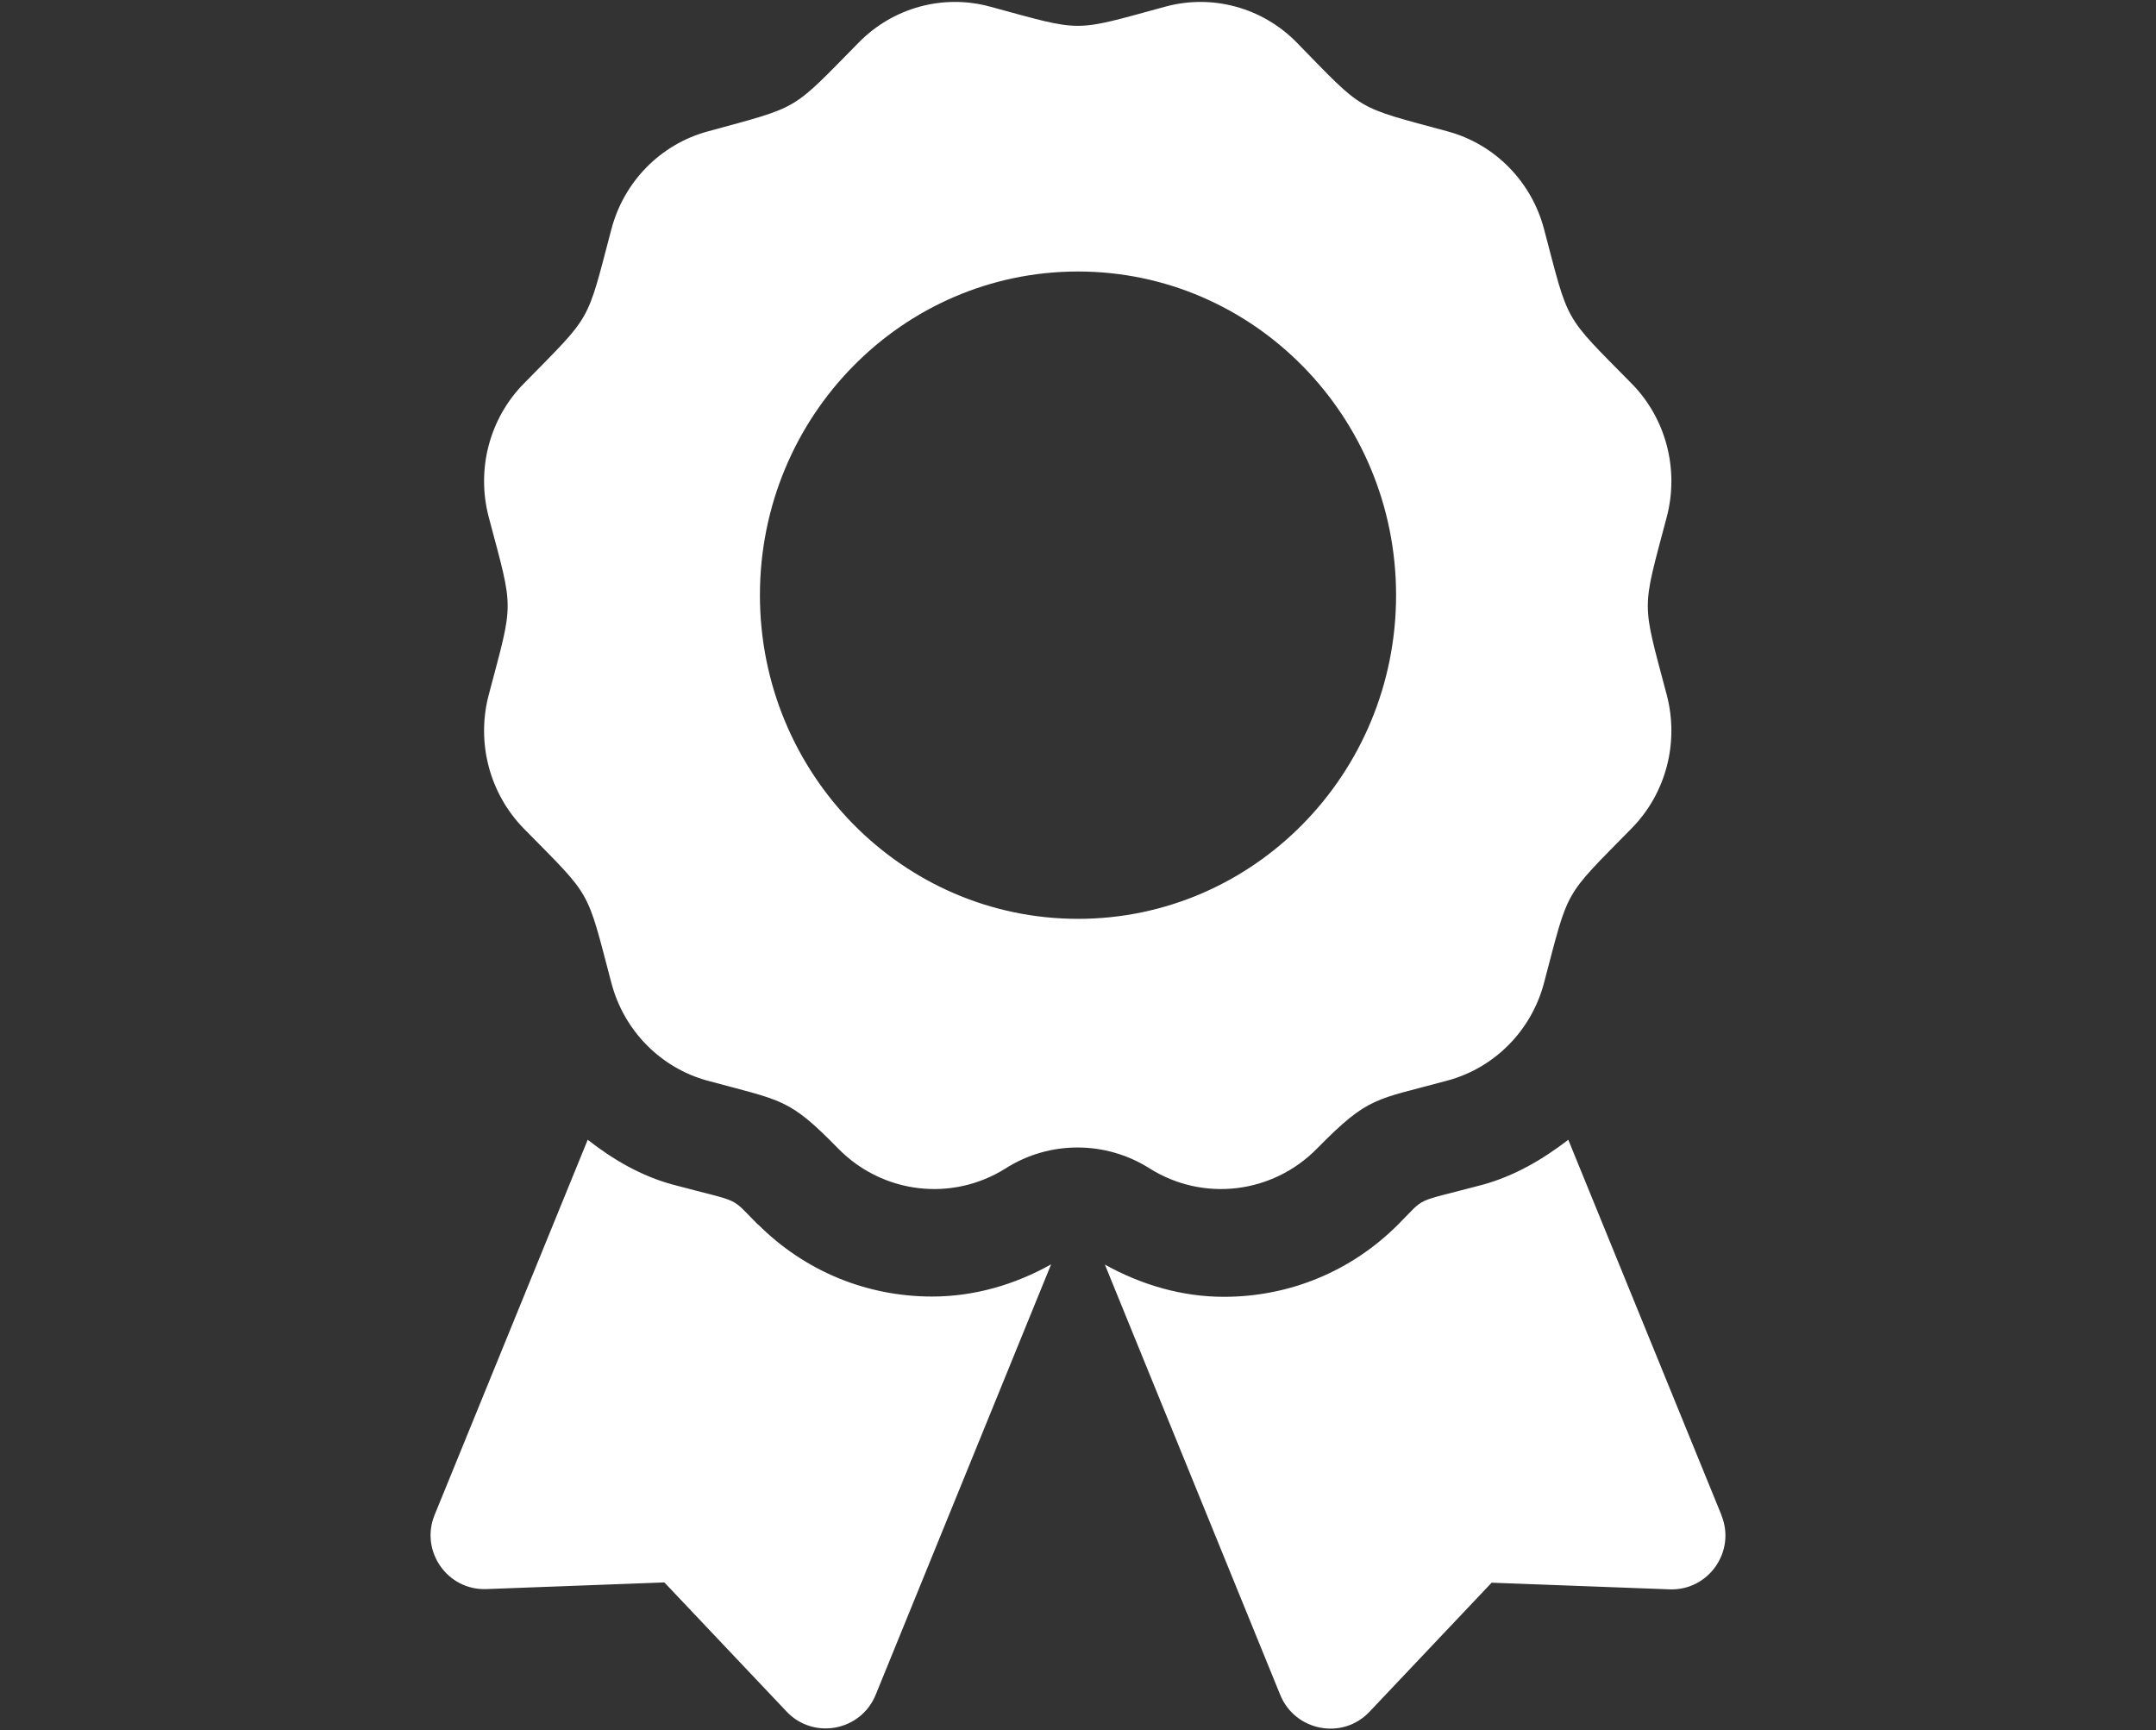
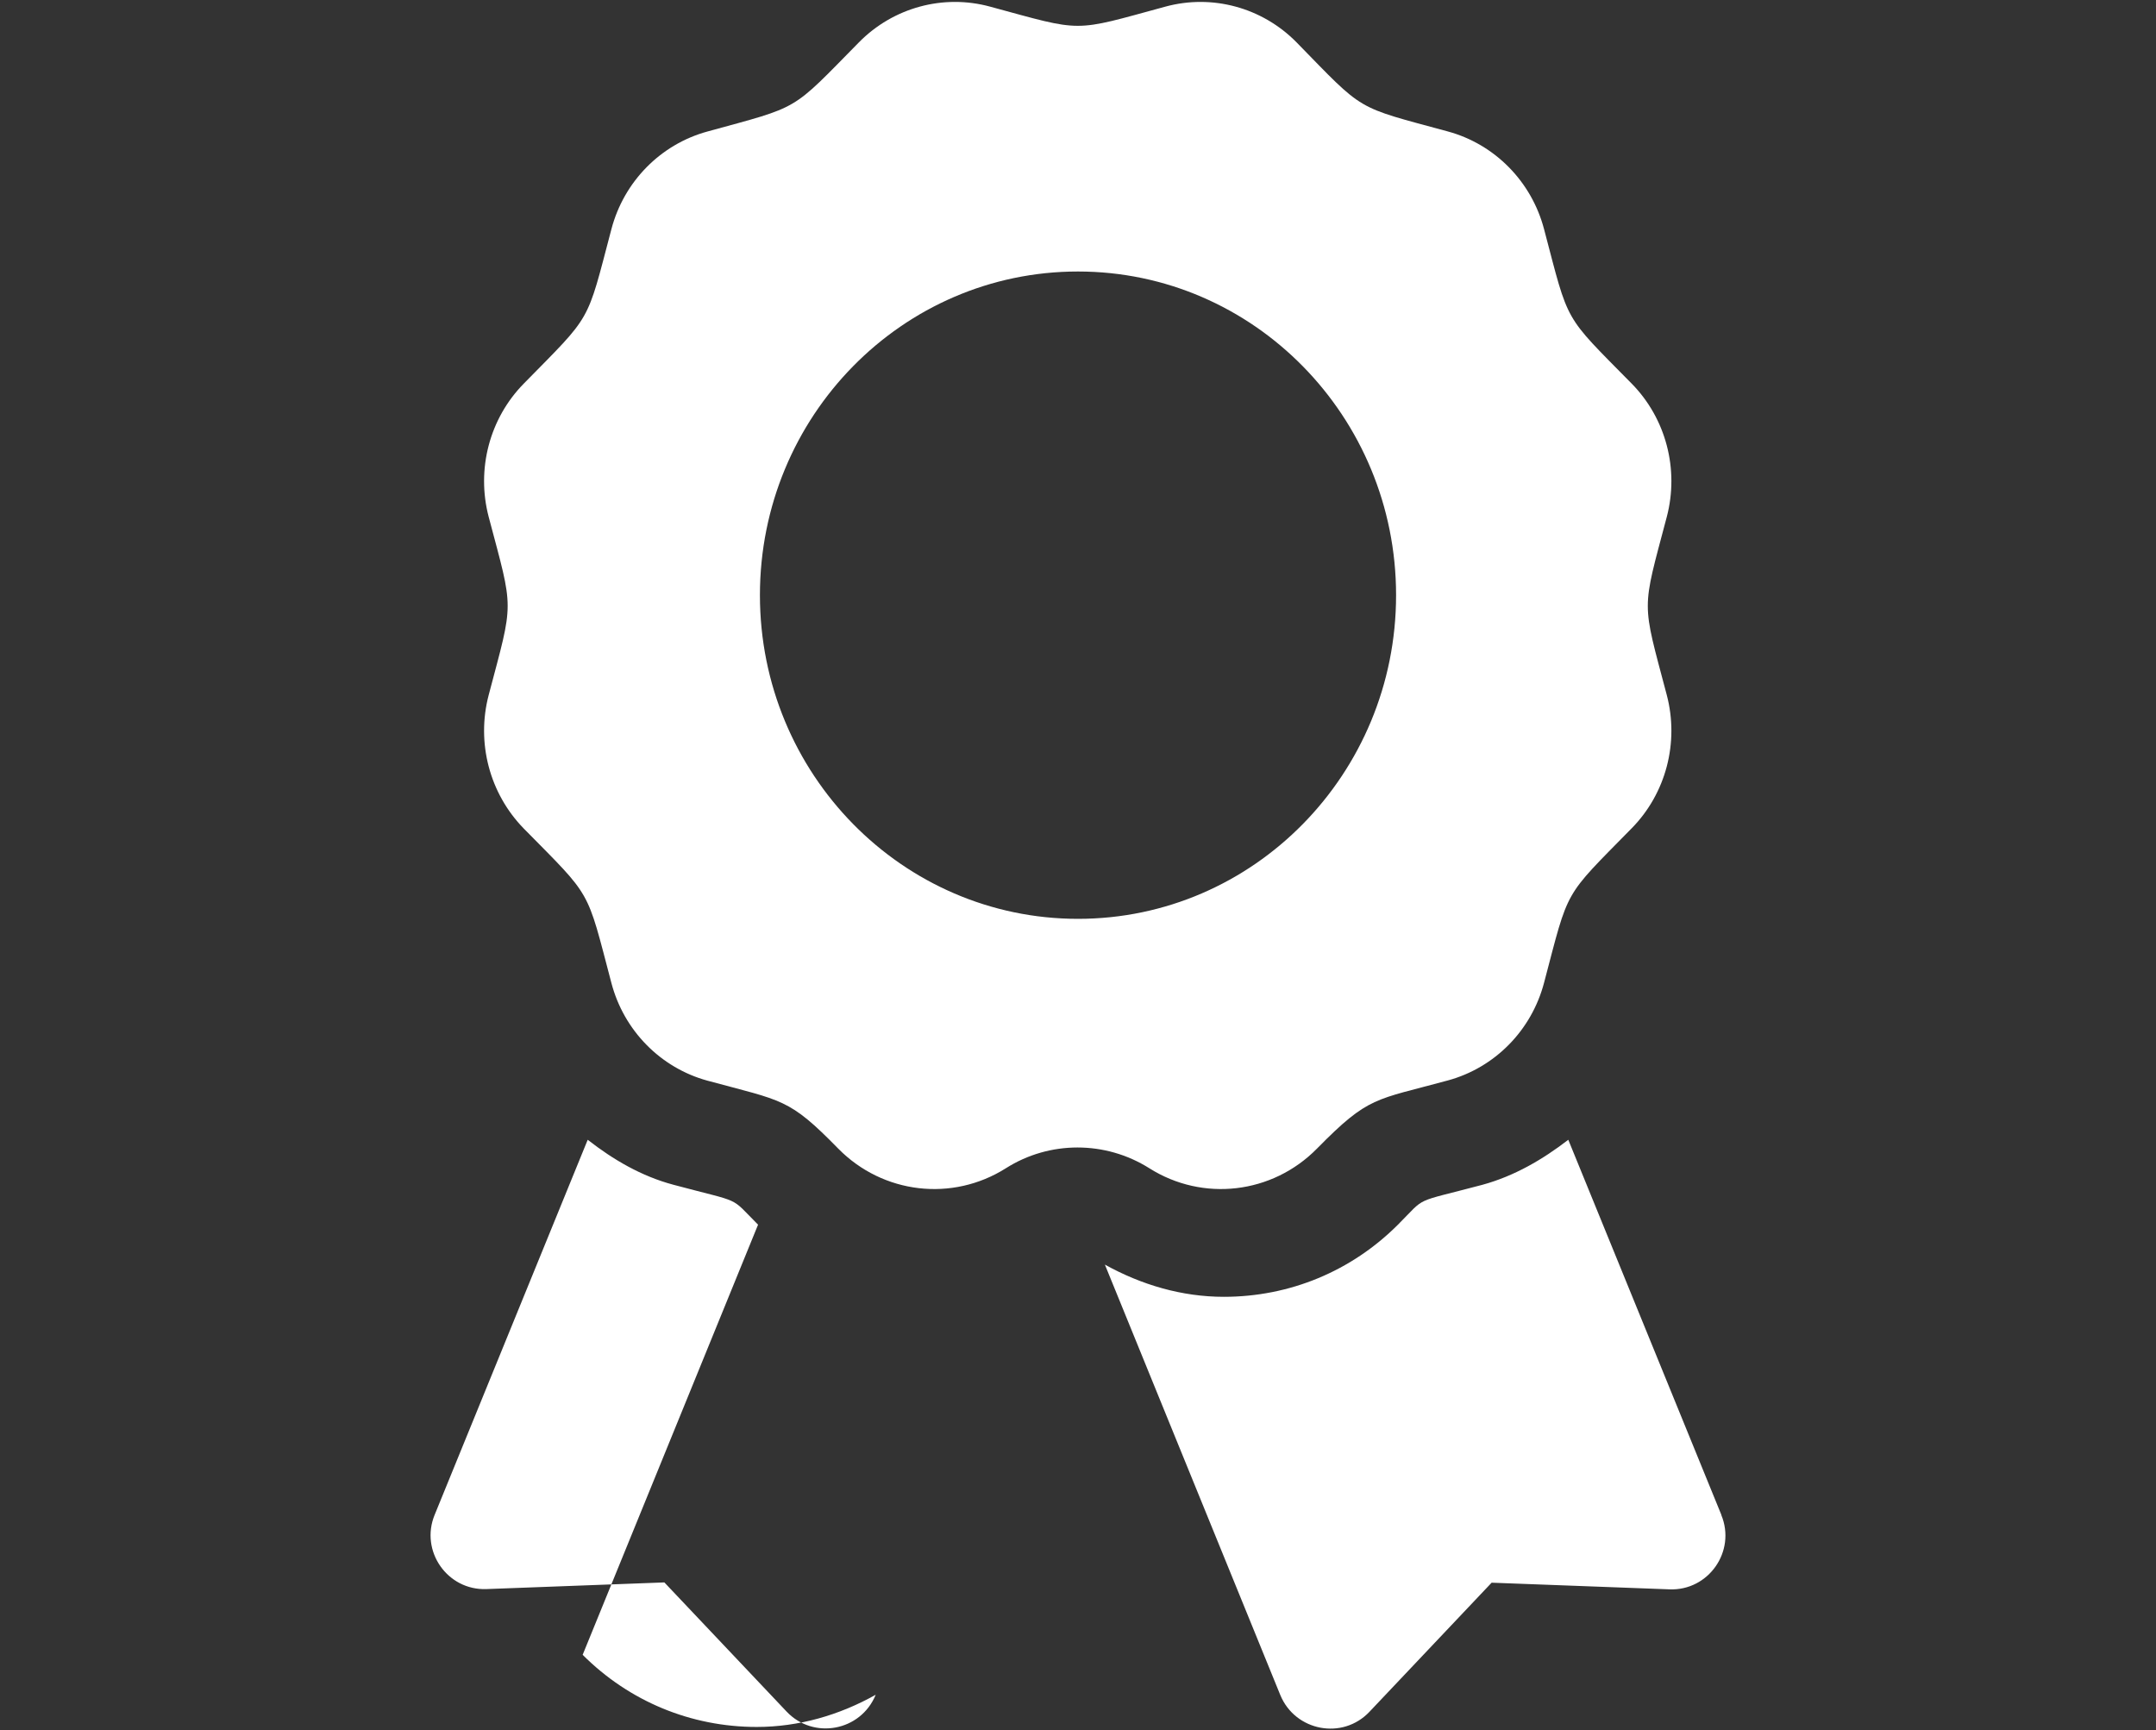
<svg xmlns="http://www.w3.org/2000/svg" id="a" viewBox="0 0 81 65">
  <rect x="0" y="0" width="81" height="65" fill="#333333" stroke="none" />
  <defs>
    <style>.b{fill:none;}.c{fill:#fff;}</style>
  </defs>
-   <rect class="b" width="81" height="65" />
-   <path class="c" d="M28.48,46.01c-1.1-1.1-.53-.79-3.18-1.5-1.2-.32-2.26-.94-3.22-1.69l-5.75,14.09c-.56,1.36,.48,2.85,1.95,2.79l6.68-.25,4.59,4.85c1.01,1.07,2.79,.74,3.35-.63l6.59-16.17c-1.37,.77-2.9,1.21-4.47,1.21-2.47,0-4.79-.96-6.54-2.71Zm36.19,10.9l-5.75-14.09c-.96,.74-2.02,1.36-3.22,1.69-2.67,.71-2.08,.4-3.18,1.5-1.75,1.75-4.07,2.71-6.54,2.71-1.58,0-3.1-.45-4.47-1.21l6.59,16.17c.56,1.36,2.34,1.7,3.35,.63l4.59-4.85,6.68,.25c1.47,.06,2.51-1.43,1.95-2.79Zm-15.18-13.77c1.94-1.97,2.16-1.8,4.91-2.55,1.76-.48,3.14-1.88,3.61-3.67,.95-3.6,.7-3.16,3.29-5.8,1.29-1.31,1.79-3.22,1.32-5.01-.95-3.6-.95-3.09,0-6.69,.47-1.79-.03-3.7-1.32-5.01-2.59-2.63-2.34-2.2-3.29-5.8-.47-1.79-1.85-3.19-3.61-3.67-3.53-.96-3.11-.71-5.69-3.35-1.29-1.31-3.17-1.82-4.93-1.34-3.53,.96-3.04,.96-6.58,0-1.76-.48-3.64,.03-4.93,1.34-2.59,2.63-2.16,2.38-5.69,3.35-1.76,.48-3.14,1.88-3.61,3.67-.95,3.6-.7,3.16-3.29,5.8-1.29,1.31-1.79,3.22-1.32,5.01,.95,3.59,.95,3.09,0,6.69-.47,1.79,.03,3.7,1.32,5.02,2.59,2.63,2.34,2.2,3.29,5.8,.47,1.79,1.85,3.19,3.61,3.67,2.84,.77,3.05,.65,4.91,2.55,1.68,1.71,4.29,2.01,6.3,.74,1.64-1.04,3.74-1.04,5.39,0,2.01,1.27,4.62,.97,6.3-.74ZM28.55,22.36c0-6.72,5.35-12.16,11.95-12.16s11.95,5.45,11.95,12.16-5.35,12.16-11.95,12.16-11.95-5.45-11.95-12.16h0Z" />
+   <path class="c" d="M28.48,46.01c-1.1-1.1-.53-.79-3.18-1.5-1.2-.32-2.26-.94-3.22-1.69l-5.75,14.09c-.56,1.36,.48,2.85,1.95,2.79l6.68-.25,4.59,4.85c1.01,1.07,2.79,.74,3.35-.63c-1.37,.77-2.9,1.21-4.47,1.21-2.47,0-4.79-.96-6.54-2.71Zm36.19,10.9l-5.75-14.09c-.96,.74-2.02,1.36-3.22,1.69-2.67,.71-2.08,.4-3.18,1.5-1.75,1.75-4.07,2.71-6.54,2.71-1.58,0-3.1-.45-4.47-1.21l6.59,16.17c.56,1.36,2.34,1.7,3.35,.63l4.59-4.85,6.68,.25c1.47,.06,2.51-1.43,1.95-2.79Zm-15.18-13.77c1.94-1.97,2.16-1.8,4.91-2.55,1.76-.48,3.14-1.88,3.61-3.67,.95-3.6,.7-3.16,3.29-5.8,1.29-1.31,1.79-3.22,1.32-5.01-.95-3.6-.95-3.09,0-6.69,.47-1.79-.03-3.7-1.32-5.01-2.59-2.63-2.34-2.2-3.29-5.8-.47-1.79-1.85-3.19-3.61-3.67-3.53-.96-3.11-.71-5.69-3.35-1.29-1.31-3.17-1.82-4.93-1.34-3.53,.96-3.04,.96-6.58,0-1.76-.48-3.64,.03-4.93,1.34-2.59,2.63-2.16,2.38-5.69,3.35-1.76,.48-3.14,1.88-3.61,3.67-.95,3.6-.7,3.16-3.29,5.8-1.29,1.31-1.79,3.22-1.32,5.01,.95,3.59,.95,3.09,0,6.69-.47,1.79,.03,3.7,1.32,5.02,2.59,2.63,2.34,2.2,3.29,5.8,.47,1.79,1.85,3.19,3.61,3.67,2.84,.77,3.05,.65,4.91,2.55,1.68,1.71,4.29,2.01,6.3,.74,1.64-1.04,3.74-1.04,5.39,0,2.01,1.27,4.62,.97,6.3-.74ZM28.55,22.36c0-6.72,5.35-12.16,11.95-12.16s11.95,5.45,11.95,12.16-5.35,12.16-11.95,12.16-11.95-5.45-11.95-12.16h0Z" />
</svg>